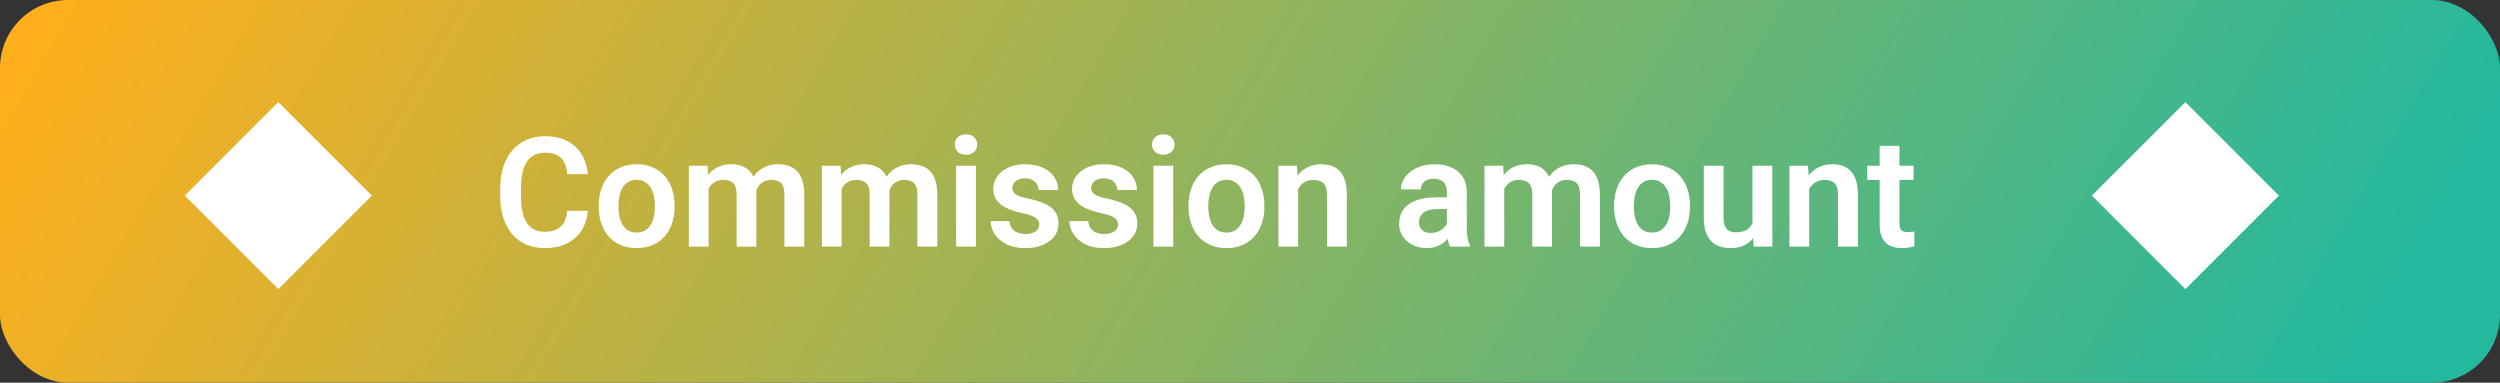
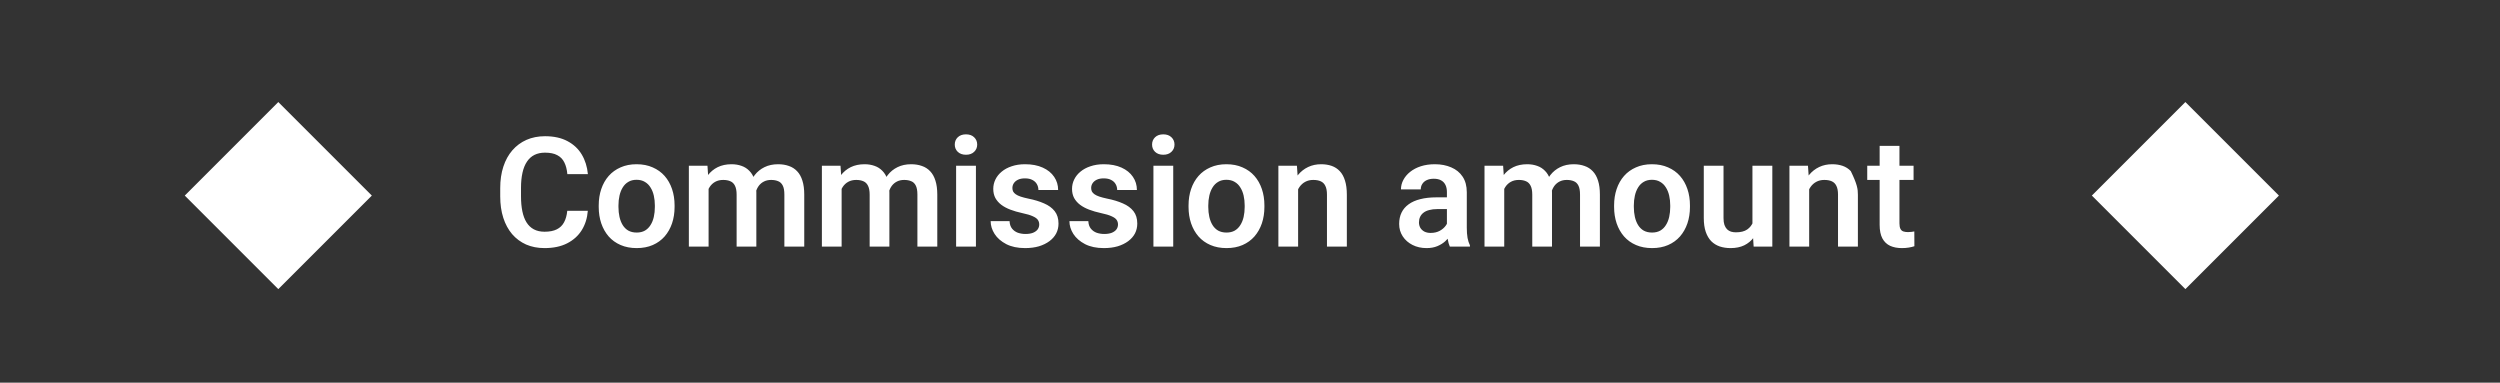
<svg xmlns="http://www.w3.org/2000/svg" width="294" height="45" viewBox="0 0 294 45" fill="none">
  <rect x="0" y="0" width="294" height="45" fill="#333333" stroke="none" />
-   <rect width="294" height="45" rx="8" fill="url(#paint0_linear_3_22)" />
-   <path d="M66.71 24.79H69.127C69.062 25.645 68.825 26.404 68.415 27.066C68.005 27.723 67.434 28.238 66.701 28.613C65.969 28.988 65.081 29.176 64.038 29.176C63.235 29.176 62.512 29.035 61.867 28.754C61.228 28.467 60.681 28.06 60.224 27.532C59.773 26.999 59.427 26.36 59.187 25.616C58.946 24.866 58.826 24.025 58.826 23.094V22.118C58.826 21.186 58.949 20.346 59.195 19.596C59.441 18.846 59.793 18.207 60.25 17.68C60.713 17.146 61.267 16.736 61.911 16.449C62.562 16.162 63.288 16.019 64.091 16.019C65.134 16.019 66.016 16.212 66.736 16.599C67.457 16.98 68.017 17.504 68.415 18.172C68.814 18.84 69.054 19.607 69.136 20.475H66.719C66.672 19.936 66.555 19.479 66.367 19.104C66.186 18.729 65.91 18.444 65.541 18.251C65.178 18.052 64.694 17.952 64.091 17.952C63.622 17.952 63.209 18.04 62.852 18.216C62.5 18.392 62.207 18.655 61.973 19.007C61.738 19.352 61.562 19.786 61.445 20.308C61.328 20.823 61.27 21.421 61.27 22.101V23.094C61.27 23.744 61.322 24.327 61.428 24.843C61.533 25.358 61.697 25.795 61.92 26.152C62.143 26.51 62.43 26.782 62.781 26.97C63.133 27.157 63.552 27.251 64.038 27.251C64.63 27.251 65.11 27.157 65.48 26.97C65.855 26.782 66.139 26.507 66.332 26.144C66.531 25.78 66.657 25.329 66.71 24.79ZM70.41 24.342V24.157C70.41 23.46 70.51 22.818 70.709 22.232C70.908 21.641 71.198 21.128 71.579 20.694C71.96 20.261 72.426 19.924 72.977 19.684C73.527 19.438 74.154 19.314 74.857 19.314C75.572 19.314 76.205 19.438 76.756 19.684C77.312 19.924 77.781 20.261 78.162 20.694C78.543 21.128 78.833 21.641 79.032 22.232C79.231 22.818 79.331 23.46 79.331 24.157V24.342C79.331 25.033 79.231 25.675 79.032 26.267C78.833 26.852 78.543 27.365 78.162 27.805C77.781 28.238 77.315 28.575 76.765 28.815C76.214 29.056 75.584 29.176 74.875 29.176C74.172 29.176 73.542 29.056 72.985 28.815C72.429 28.575 71.96 28.238 71.579 27.805C71.198 27.365 70.908 26.852 70.709 26.267C70.51 25.675 70.41 25.033 70.41 24.342ZM72.731 24.157V24.342C72.731 24.758 72.772 25.148 72.853 25.511C72.936 25.874 73.061 26.193 73.231 26.469C73.401 26.744 73.621 26.961 73.891 27.119C74.166 27.271 74.494 27.348 74.875 27.348C75.25 27.348 75.572 27.271 75.842 27.119C76.111 26.961 76.331 26.744 76.501 26.469C76.677 26.193 76.806 25.874 76.888 25.511C76.97 25.148 77.011 24.758 77.011 24.342V24.157C77.011 23.747 76.97 23.363 76.888 23.006C76.806 22.643 76.677 22.323 76.501 22.048C76.331 21.767 76.108 21.547 75.833 21.389C75.564 21.225 75.238 21.143 74.857 21.143C74.482 21.143 74.16 21.225 73.891 21.389C73.621 21.547 73.401 21.767 73.231 22.048C73.061 22.323 72.936 22.643 72.853 23.006C72.772 23.363 72.731 23.747 72.731 24.157ZM83.33 21.441V29H81.01V19.49H83.198L83.33 21.441ZM82.987 23.902H82.275C82.275 23.24 82.355 22.631 82.513 22.074C82.677 21.518 82.917 21.034 83.233 20.624C83.55 20.208 83.939 19.886 84.402 19.657C84.871 19.429 85.413 19.314 86.028 19.314C86.456 19.314 86.849 19.379 87.206 19.508C87.564 19.631 87.871 19.827 88.129 20.097C88.393 20.36 88.595 20.706 88.735 21.134C88.876 21.556 88.946 22.062 88.946 22.654V29H86.626V22.892C86.626 22.446 86.561 22.098 86.433 21.846C86.31 21.594 86.131 21.418 85.897 21.318C85.662 21.213 85.381 21.16 85.053 21.16C84.689 21.16 84.376 21.233 84.112 21.38C83.855 21.52 83.641 21.717 83.471 21.969C83.307 22.221 83.184 22.511 83.102 22.839C83.025 23.167 82.987 23.521 82.987 23.902ZM88.77 23.472L87.812 23.648C87.818 23.05 87.9 22.49 88.059 21.969C88.217 21.441 88.448 20.981 88.753 20.589C89.064 20.19 89.447 19.88 89.904 19.657C90.367 19.429 90.9 19.314 91.504 19.314C91.973 19.314 92.394 19.382 92.769 19.517C93.15 19.645 93.476 19.854 93.745 20.141C94.015 20.422 94.22 20.788 94.36 21.239C94.507 21.69 94.58 22.241 94.58 22.892V29H92.242V22.883C92.242 22.42 92.178 22.065 92.049 21.819C91.926 21.573 91.747 21.403 91.513 21.31C91.278 21.21 91.003 21.16 90.686 21.16C90.364 21.16 90.083 21.222 89.843 21.345C89.608 21.462 89.409 21.626 89.245 21.837C89.087 22.048 88.967 22.294 88.885 22.575C88.809 22.851 88.77 23.149 88.77 23.472ZM98.975 21.441V29H96.654V19.49H98.843L98.975 21.441ZM98.632 23.902H97.92C97.92 23.24 97.999 22.631 98.157 22.074C98.321 21.518 98.561 21.034 98.878 20.624C99.194 20.208 99.584 19.886 100.047 19.657C100.516 19.429 101.058 19.314 101.673 19.314C102.101 19.314 102.493 19.379 102.851 19.508C103.208 19.631 103.516 19.827 103.773 20.097C104.037 20.36 104.239 20.706 104.38 21.134C104.521 21.556 104.591 22.062 104.591 22.654V29H102.271V22.892C102.271 22.446 102.206 22.098 102.077 21.846C101.954 21.594 101.775 21.418 101.541 21.318C101.307 21.213 101.025 21.16 100.697 21.16C100.334 21.16 100.021 21.233 99.757 21.38C99.499 21.52 99.285 21.717 99.115 21.969C98.951 22.221 98.828 22.511 98.746 22.839C98.67 23.167 98.632 23.521 98.632 23.902ZM104.415 23.472L103.457 23.648C103.463 23.05 103.545 22.49 103.703 21.969C103.861 21.441 104.093 20.981 104.397 20.589C104.708 20.19 105.092 19.88 105.549 19.657C106.012 19.429 106.545 19.314 107.148 19.314C107.617 19.314 108.039 19.382 108.414 19.517C108.795 19.645 109.12 19.854 109.39 20.141C109.659 20.422 109.864 20.788 110.005 21.239C110.151 21.69 110.225 22.241 110.225 22.892V29H107.887V22.883C107.887 22.42 107.822 22.065 107.693 21.819C107.57 21.573 107.392 21.403 107.157 21.31C106.923 21.21 106.647 21.16 106.331 21.16C106.009 21.16 105.728 21.222 105.487 21.345C105.253 21.462 105.054 21.626 104.89 21.837C104.731 22.048 104.611 22.294 104.529 22.575C104.453 22.851 104.415 23.149 104.415 23.472ZM114.769 19.49V29H112.439V19.49H114.769ZM112.281 17.003C112.281 16.657 112.398 16.37 112.633 16.142C112.873 15.913 113.195 15.799 113.6 15.799C114.004 15.799 114.323 15.913 114.558 16.142C114.798 16.37 114.918 16.657 114.918 17.003C114.918 17.343 114.798 17.627 114.558 17.855C114.323 18.084 114.004 18.198 113.6 18.198C113.195 18.198 112.873 18.084 112.633 17.855C112.398 17.627 112.281 17.343 112.281 17.003ZM122.213 26.398C122.213 26.199 122.16 26.02 122.055 25.862C121.949 25.704 121.75 25.561 121.457 25.432C121.17 25.297 120.748 25.171 120.191 25.054C119.699 24.948 119.245 24.816 118.829 24.658C118.413 24.5 118.056 24.31 117.757 24.087C117.458 23.858 117.224 23.592 117.054 23.287C116.89 22.977 116.808 22.619 116.808 22.215C116.808 21.822 116.893 21.453 117.062 21.107C117.232 20.756 117.479 20.448 117.801 20.185C118.123 19.915 118.516 19.704 118.979 19.552C119.441 19.394 119.963 19.314 120.543 19.314C121.352 19.314 122.046 19.446 122.626 19.71C123.212 19.974 123.66 20.337 123.971 20.8C124.281 21.257 124.437 21.773 124.437 22.347H122.116C122.116 22.095 122.058 21.866 121.94 21.661C121.829 21.456 121.656 21.292 121.422 21.169C121.188 21.04 120.892 20.976 120.534 20.976C120.212 20.976 119.939 21.028 119.717 21.134C119.5 21.239 119.336 21.377 119.225 21.547C119.113 21.717 119.058 21.904 119.058 22.109C119.058 22.262 119.087 22.399 119.146 22.523C119.21 22.64 119.312 22.748 119.453 22.848C119.594 22.947 119.784 23.038 120.024 23.12C120.271 23.202 120.572 23.281 120.93 23.357C121.639 23.498 122.257 23.686 122.784 23.92C123.317 24.148 123.733 24.453 124.032 24.834C124.331 25.215 124.48 25.701 124.48 26.293C124.48 26.715 124.39 27.102 124.208 27.453C124.026 27.799 123.763 28.101 123.417 28.358C123.071 28.616 122.658 28.818 122.178 28.965C121.697 29.105 121.155 29.176 120.552 29.176C119.679 29.176 118.94 29.02 118.337 28.71C117.733 28.394 117.276 27.995 116.966 27.515C116.655 27.028 116.5 26.524 116.5 26.003H118.724C118.741 26.372 118.841 26.668 119.022 26.891C119.204 27.113 119.433 27.274 119.708 27.374C119.989 27.468 120.285 27.515 120.596 27.515C120.947 27.515 121.243 27.468 121.483 27.374C121.724 27.274 121.905 27.143 122.028 26.979C122.151 26.809 122.213 26.615 122.213 26.398ZM131.477 26.398C131.477 26.199 131.424 26.02 131.318 25.862C131.213 25.704 131.014 25.561 130.721 25.432C130.434 25.297 130.012 25.171 129.455 25.054C128.963 24.948 128.509 24.816 128.093 24.658C127.677 24.5 127.319 24.31 127.021 24.087C126.722 23.858 126.487 23.592 126.317 23.287C126.153 22.977 126.071 22.619 126.071 22.215C126.071 21.822 126.156 21.453 126.326 21.107C126.496 20.756 126.742 20.448 127.064 20.185C127.387 19.915 127.779 19.704 128.242 19.552C128.705 19.394 129.227 19.314 129.807 19.314C130.615 19.314 131.31 19.446 131.89 19.71C132.476 19.974 132.924 20.337 133.234 20.8C133.545 21.257 133.7 21.773 133.7 22.347H131.38C131.38 22.095 131.321 21.866 131.204 21.661C131.093 21.456 130.92 21.292 130.686 21.169C130.451 21.04 130.155 20.976 129.798 20.976C129.476 20.976 129.203 21.028 128.98 21.134C128.764 21.239 128.6 21.377 128.488 21.547C128.377 21.717 128.321 21.904 128.321 22.109C128.321 22.262 128.351 22.399 128.409 22.523C128.474 22.64 128.576 22.748 128.717 22.848C128.857 22.947 129.048 23.038 129.288 23.12C129.534 23.202 129.836 23.281 130.193 23.357C130.902 23.498 131.521 23.686 132.048 23.92C132.581 24.148 132.997 24.453 133.296 24.834C133.595 25.215 133.744 25.701 133.744 26.293C133.744 26.715 133.653 27.102 133.472 27.453C133.29 27.799 133.026 28.101 132.681 28.358C132.335 28.616 131.922 28.818 131.441 28.965C130.961 29.105 130.419 29.176 129.815 29.176C128.942 29.176 128.204 29.02 127.601 28.71C126.997 28.394 126.54 27.995 126.229 27.515C125.919 27.028 125.764 26.524 125.764 26.003H127.987C128.005 26.372 128.104 26.668 128.286 26.891C128.468 27.113 128.696 27.274 128.972 27.374C129.253 27.468 129.549 27.515 129.859 27.515C130.211 27.515 130.507 27.468 130.747 27.374C130.987 27.274 131.169 27.143 131.292 26.979C131.415 26.809 131.477 26.615 131.477 26.398ZM137.972 19.49V29H135.643V19.49H137.972ZM135.484 17.003C135.484 16.657 135.602 16.37 135.836 16.142C136.076 15.913 136.398 15.799 136.803 15.799C137.207 15.799 137.526 15.913 137.761 16.142C138.001 16.37 138.121 16.657 138.121 17.003C138.121 17.343 138.001 17.627 137.761 17.855C137.526 18.084 137.207 18.198 136.803 18.198C136.398 18.198 136.076 18.084 135.836 17.855C135.602 17.627 135.484 17.343 135.484 17.003ZM139.773 24.342V24.157C139.773 23.46 139.873 22.818 140.072 22.232C140.271 21.641 140.562 21.128 140.942 20.694C141.323 20.261 141.789 19.924 142.34 19.684C142.891 19.438 143.518 19.314 144.221 19.314C144.936 19.314 145.568 19.438 146.119 19.684C146.676 19.924 147.145 20.261 147.525 20.694C147.906 21.128 148.196 21.641 148.396 22.232C148.595 22.818 148.694 23.46 148.694 24.157V24.342C148.694 25.033 148.595 25.675 148.396 26.267C148.196 26.852 147.906 27.365 147.525 27.805C147.145 28.238 146.679 28.575 146.128 28.815C145.577 29.056 144.947 29.176 144.238 29.176C143.535 29.176 142.905 29.056 142.349 28.815C141.792 28.575 141.323 28.238 140.942 27.805C140.562 27.365 140.271 26.852 140.072 26.267C139.873 25.675 139.773 25.033 139.773 24.342ZM142.094 24.157V24.342C142.094 24.758 142.135 25.148 142.217 25.511C142.299 25.874 142.425 26.193 142.595 26.469C142.765 26.744 142.984 26.961 143.254 27.119C143.529 27.271 143.857 27.348 144.238 27.348C144.613 27.348 144.936 27.271 145.205 27.119C145.475 26.961 145.694 26.744 145.864 26.469C146.04 26.193 146.169 25.874 146.251 25.511C146.333 25.148 146.374 24.758 146.374 24.342V24.157C146.374 23.747 146.333 23.363 146.251 23.006C146.169 22.643 146.04 22.323 145.864 22.048C145.694 21.767 145.472 21.547 145.196 21.389C144.927 21.225 144.602 21.143 144.221 21.143C143.846 21.143 143.523 21.225 143.254 21.389C142.984 21.547 142.765 21.767 142.595 22.048C142.425 22.323 142.299 22.643 142.217 23.006C142.135 23.363 142.094 23.747 142.094 24.157ZM152.658 21.52V29H150.338V19.49H152.518L152.658 21.52ZM152.289 23.902H151.604C151.609 23.211 151.703 22.584 151.885 22.021C152.066 21.459 152.321 20.976 152.649 20.571C152.983 20.167 153.379 19.856 153.836 19.64C154.293 19.423 154.803 19.314 155.365 19.314C155.822 19.314 156.235 19.379 156.604 19.508C156.974 19.637 157.29 19.842 157.554 20.123C157.823 20.404 158.028 20.773 158.169 21.23C158.315 21.682 158.389 22.238 158.389 22.9V29H156.051V22.883C156.051 22.449 155.986 22.106 155.857 21.855C155.734 21.602 155.553 21.424 155.312 21.318C155.078 21.213 154.788 21.16 154.442 21.16C154.085 21.16 153.771 21.233 153.502 21.38C153.238 21.52 153.016 21.717 152.834 21.969C152.658 22.221 152.523 22.511 152.43 22.839C152.336 23.167 152.289 23.521 152.289 23.902ZM170.157 26.979V22.593C170.157 22.27 170.102 21.992 169.99 21.758C169.879 21.523 169.709 21.342 169.48 21.213C169.252 21.084 168.962 21.02 168.61 21.02C168.3 21.02 168.027 21.072 167.793 21.178C167.564 21.283 167.389 21.433 167.266 21.626C167.143 21.814 167.081 22.03 167.081 22.276H164.752C164.752 21.884 164.846 21.512 165.033 21.16C165.221 20.803 165.487 20.486 165.833 20.211C166.185 19.93 166.604 19.71 167.09 19.552C167.582 19.394 168.133 19.314 168.742 19.314C169.463 19.314 170.104 19.438 170.667 19.684C171.235 19.924 171.681 20.287 172.003 20.773C172.331 21.26 172.495 21.872 172.495 22.61V26.759C172.495 27.233 172.524 27.641 172.583 27.98C172.647 28.314 172.741 28.605 172.864 28.851V29H170.5C170.389 28.76 170.304 28.455 170.245 28.086C170.187 27.711 170.157 27.342 170.157 26.979ZM170.482 23.208L170.5 24.588H169.032C168.669 24.588 168.35 24.626 168.074 24.702C167.799 24.773 167.573 24.878 167.397 25.019C167.222 25.153 167.09 25.317 167.002 25.511C166.914 25.698 166.87 25.912 166.87 26.152C166.87 26.387 166.923 26.598 167.028 26.785C167.14 26.973 167.298 27.122 167.503 27.233C167.714 27.339 167.96 27.392 168.241 27.392C168.651 27.392 169.009 27.31 169.313 27.145C169.618 26.976 169.855 26.77 170.025 26.53C170.195 26.29 170.286 26.061 170.298 25.845L170.966 26.847C170.884 27.087 170.761 27.342 170.597 27.611C170.433 27.881 170.222 28.133 169.964 28.367C169.706 28.602 169.396 28.795 169.032 28.947C168.669 29.1 168.247 29.176 167.767 29.176C167.151 29.176 166.601 29.053 166.114 28.807C165.628 28.561 165.244 28.224 164.963 27.796C164.682 27.368 164.541 26.882 164.541 26.337C164.541 25.833 164.635 25.388 164.822 25.001C165.01 24.614 165.288 24.289 165.657 24.025C166.026 23.756 166.483 23.554 167.028 23.419C167.579 23.278 168.209 23.208 168.918 23.208H170.482ZM176.898 21.441V29H174.578V19.49H176.767L176.898 21.441ZM176.556 23.902H175.844C175.844 23.24 175.923 22.631 176.081 22.074C176.245 21.518 176.485 21.034 176.802 20.624C177.118 20.208 177.508 19.886 177.971 19.657C178.439 19.429 178.981 19.314 179.597 19.314C180.024 19.314 180.417 19.379 180.774 19.508C181.132 19.631 181.439 19.827 181.697 20.097C181.961 20.36 182.163 20.706 182.304 21.134C182.444 21.556 182.515 22.062 182.515 22.654V29H180.194V22.892C180.194 22.446 180.13 22.098 180.001 21.846C179.878 21.594 179.699 21.418 179.465 21.318C179.23 21.213 178.949 21.16 178.621 21.16C178.258 21.16 177.944 21.233 177.681 21.38C177.423 21.52 177.209 21.717 177.039 21.969C176.875 22.221 176.752 22.511 176.67 22.839C176.594 23.167 176.556 23.521 176.556 23.902ZM182.339 23.472L181.381 23.648C181.387 23.05 181.469 22.49 181.627 21.969C181.785 21.441 182.017 20.981 182.321 20.589C182.632 20.19 183.016 19.88 183.473 19.657C183.936 19.429 184.469 19.314 185.072 19.314C185.541 19.314 185.963 19.382 186.338 19.517C186.719 19.645 187.044 19.854 187.313 20.141C187.583 20.422 187.788 20.788 187.929 21.239C188.075 21.69 188.148 22.241 188.148 22.892V29H185.811V22.883C185.811 22.42 185.746 22.065 185.617 21.819C185.494 21.573 185.315 21.403 185.081 21.31C184.847 21.21 184.571 21.16 184.255 21.16C183.933 21.16 183.651 21.222 183.411 21.345C183.177 21.462 182.978 21.626 182.813 21.837C182.655 22.048 182.535 22.294 182.453 22.575C182.377 22.851 182.339 23.149 182.339 23.472ZM189.818 24.342V24.157C189.818 23.46 189.918 22.818 190.117 22.232C190.316 21.641 190.606 21.128 190.987 20.694C191.368 20.261 191.834 19.924 192.385 19.684C192.936 19.438 193.562 19.314 194.266 19.314C194.98 19.314 195.613 19.438 196.164 19.684C196.721 19.924 197.189 20.261 197.57 20.694C197.951 21.128 198.241 21.641 198.44 22.232C198.64 22.818 198.739 23.46 198.739 24.157V24.342C198.739 25.033 198.64 25.675 198.44 26.267C198.241 26.852 197.951 27.365 197.57 27.805C197.189 28.238 196.724 28.575 196.173 28.815C195.622 29.056 194.992 29.176 194.283 29.176C193.58 29.176 192.95 29.056 192.394 28.815C191.837 28.575 191.368 28.238 190.987 27.805C190.606 27.365 190.316 26.852 190.117 26.267C189.918 25.675 189.818 25.033 189.818 24.342ZM192.139 24.157V24.342C192.139 24.758 192.18 25.148 192.262 25.511C192.344 25.874 192.47 26.193 192.64 26.469C192.81 26.744 193.029 26.961 193.299 27.119C193.574 27.271 193.902 27.348 194.283 27.348C194.658 27.348 194.98 27.271 195.25 27.119C195.52 26.961 195.739 26.744 195.909 26.469C196.085 26.193 196.214 25.874 196.296 25.511C196.378 25.148 196.419 24.758 196.419 24.342V24.157C196.419 23.747 196.378 23.363 196.296 23.006C196.214 22.643 196.085 22.323 195.909 22.048C195.739 21.767 195.517 21.547 195.241 21.389C194.972 21.225 194.646 21.143 194.266 21.143C193.891 21.143 193.568 21.225 193.299 21.389C193.029 21.547 192.81 21.767 192.64 22.048C192.47 22.323 192.344 22.643 192.262 23.006C192.18 23.363 192.139 23.747 192.139 24.157ZM206.087 26.741V19.49H208.425V29H206.228L206.087 26.741ZM206.386 24.773L207.106 24.755C207.106 25.394 207.036 25.982 206.896 26.521C206.755 27.061 206.535 27.529 206.236 27.928C205.943 28.32 205.571 28.628 205.12 28.851C204.669 29.067 204.136 29.176 203.521 29.176C203.052 29.176 202.624 29.111 202.237 28.982C201.851 28.848 201.517 28.64 201.235 28.358C200.96 28.071 200.746 27.705 200.594 27.26C200.441 26.809 200.365 26.267 200.365 25.634V19.49H202.686V25.651C202.686 25.968 202.721 26.231 202.791 26.442C202.867 26.653 202.97 26.826 203.099 26.961C203.233 27.09 203.389 27.184 203.564 27.242C203.746 27.295 203.939 27.321 204.145 27.321C204.707 27.321 205.149 27.21 205.472 26.987C205.8 26.759 206.034 26.454 206.175 26.073C206.315 25.686 206.386 25.253 206.386 24.773ZM212.758 21.52V29H210.438V19.49H212.617L212.758 21.52ZM212.389 23.902H211.703C211.709 23.211 211.803 22.584 211.984 22.021C212.166 21.459 212.421 20.976 212.749 20.571C213.083 20.167 213.479 19.856 213.936 19.64C214.393 19.423 214.902 19.314 215.465 19.314C215.922 19.314 216.335 19.379 216.704 19.508C217.073 19.637 217.39 19.842 217.653 20.123C217.923 20.404 218.128 20.773 218.269 21.23C218.415 21.682 218.488 22.238 218.488 22.9V29H216.15V22.883C216.15 22.449 216.086 22.106 215.957 21.855C215.834 21.602 215.652 21.424 215.412 21.318C215.178 21.213 214.888 21.16 214.542 21.16C214.185 21.16 213.871 21.233 213.602 21.38C213.338 21.52 213.115 21.717 212.934 21.969C212.758 22.221 212.623 22.511 212.529 22.839C212.436 23.167 212.389 23.521 212.389 23.902ZM225.036 19.49V21.16H219.587V19.49H225.036ZM221.046 17.152H223.375V26.258C223.375 26.539 223.413 26.756 223.489 26.908C223.565 27.061 223.68 27.163 223.832 27.216C223.984 27.269 224.166 27.295 224.377 27.295C224.529 27.295 224.67 27.286 224.799 27.269C224.928 27.251 225.036 27.233 225.124 27.216L225.133 28.956C224.939 29.02 224.72 29.073 224.474 29.114C224.233 29.155 223.961 29.176 223.656 29.176C223.135 29.176 222.678 29.088 222.285 28.912C221.893 28.73 221.588 28.44 221.371 28.042C221.154 27.638 221.046 27.105 221.046 26.442V17.152Z" fill="white" />
+   <path d="M66.71 24.79H69.127C69.062 25.645 68.825 26.404 68.415 27.066C68.005 27.723 67.434 28.238 66.701 28.613C65.969 28.988 65.081 29.176 64.038 29.176C63.235 29.176 62.512 29.035 61.867 28.754C61.228 28.467 60.681 28.06 60.224 27.532C59.773 26.999 59.427 26.36 59.187 25.616C58.946 24.866 58.826 24.025 58.826 23.094V22.118C58.826 21.186 58.949 20.346 59.195 19.596C59.441 18.846 59.793 18.207 60.25 17.68C60.713 17.146 61.267 16.736 61.911 16.449C62.562 16.162 63.288 16.019 64.091 16.019C65.134 16.019 66.016 16.212 66.736 16.599C67.457 16.98 68.017 17.504 68.415 18.172C68.814 18.84 69.054 19.607 69.136 20.475H66.719C66.672 19.936 66.555 19.479 66.367 19.104C66.186 18.729 65.91 18.444 65.541 18.251C65.178 18.052 64.694 17.952 64.091 17.952C63.622 17.952 63.209 18.04 62.852 18.216C62.5 18.392 62.207 18.655 61.973 19.007C61.738 19.352 61.562 19.786 61.445 20.308C61.328 20.823 61.27 21.421 61.27 22.101V23.094C61.27 23.744 61.322 24.327 61.428 24.843C61.533 25.358 61.697 25.795 61.92 26.152C62.143 26.51 62.43 26.782 62.781 26.97C63.133 27.157 63.552 27.251 64.038 27.251C64.63 27.251 65.11 27.157 65.48 26.97C65.855 26.782 66.139 26.507 66.332 26.144C66.531 25.78 66.657 25.329 66.71 24.79ZM70.41 24.342V24.157C70.41 23.46 70.51 22.818 70.709 22.232C70.908 21.641 71.198 21.128 71.579 20.694C71.96 20.261 72.426 19.924 72.977 19.684C73.527 19.438 74.154 19.314 74.857 19.314C75.572 19.314 76.205 19.438 76.756 19.684C77.312 19.924 77.781 20.261 78.162 20.694C78.543 21.128 78.833 21.641 79.032 22.232C79.231 22.818 79.331 23.46 79.331 24.157V24.342C79.331 25.033 79.231 25.675 79.032 26.267C78.833 26.852 78.543 27.365 78.162 27.805C77.781 28.238 77.315 28.575 76.765 28.815C76.214 29.056 75.584 29.176 74.875 29.176C74.172 29.176 73.542 29.056 72.985 28.815C72.429 28.575 71.96 28.238 71.579 27.805C71.198 27.365 70.908 26.852 70.709 26.267C70.51 25.675 70.41 25.033 70.41 24.342ZM72.731 24.157V24.342C72.731 24.758 72.772 25.148 72.853 25.511C72.936 25.874 73.061 26.193 73.231 26.469C73.401 26.744 73.621 26.961 73.891 27.119C74.166 27.271 74.494 27.348 74.875 27.348C75.25 27.348 75.572 27.271 75.842 27.119C76.111 26.961 76.331 26.744 76.501 26.469C76.677 26.193 76.806 25.874 76.888 25.511C76.97 25.148 77.011 24.758 77.011 24.342V24.157C77.011 23.747 76.97 23.363 76.888 23.006C76.806 22.643 76.677 22.323 76.501 22.048C76.331 21.767 76.108 21.547 75.833 21.389C75.564 21.225 75.238 21.143 74.857 21.143C74.482 21.143 74.16 21.225 73.891 21.389C73.621 21.547 73.401 21.767 73.231 22.048C73.061 22.323 72.936 22.643 72.853 23.006C72.772 23.363 72.731 23.747 72.731 24.157ZM83.33 21.441V29H81.01V19.49H83.198L83.33 21.441ZM82.987 23.902H82.275C82.275 23.24 82.355 22.631 82.513 22.074C82.677 21.518 82.917 21.034 83.233 20.624C83.55 20.208 83.939 19.886 84.402 19.657C84.871 19.429 85.413 19.314 86.028 19.314C86.456 19.314 86.849 19.379 87.206 19.508C87.564 19.631 87.871 19.827 88.129 20.097C88.393 20.36 88.595 20.706 88.735 21.134C88.876 21.556 88.946 22.062 88.946 22.654V29H86.626V22.892C86.626 22.446 86.561 22.098 86.433 21.846C86.31 21.594 86.131 21.418 85.897 21.318C85.662 21.213 85.381 21.16 85.053 21.16C84.689 21.16 84.376 21.233 84.112 21.38C83.855 21.52 83.641 21.717 83.471 21.969C83.307 22.221 83.184 22.511 83.102 22.839C83.025 23.167 82.987 23.521 82.987 23.902ZM88.77 23.472L87.812 23.648C87.818 23.05 87.9 22.49 88.059 21.969C88.217 21.441 88.448 20.981 88.753 20.589C89.064 20.19 89.447 19.88 89.904 19.657C90.367 19.429 90.9 19.314 91.504 19.314C91.973 19.314 92.394 19.382 92.769 19.517C93.15 19.645 93.476 19.854 93.745 20.141C94.015 20.422 94.22 20.788 94.36 21.239C94.507 21.69 94.58 22.241 94.58 22.892V29H92.242V22.883C92.242 22.42 92.178 22.065 92.049 21.819C91.926 21.573 91.747 21.403 91.513 21.31C91.278 21.21 91.003 21.16 90.686 21.16C90.364 21.16 90.083 21.222 89.843 21.345C89.608 21.462 89.409 21.626 89.245 21.837C89.087 22.048 88.967 22.294 88.885 22.575C88.809 22.851 88.77 23.149 88.77 23.472ZM98.975 21.441V29H96.654V19.49H98.843L98.975 21.441ZM98.632 23.902H97.92C97.92 23.24 97.999 22.631 98.157 22.074C98.321 21.518 98.561 21.034 98.878 20.624C99.194 20.208 99.584 19.886 100.047 19.657C100.516 19.429 101.058 19.314 101.673 19.314C102.101 19.314 102.493 19.379 102.851 19.508C103.208 19.631 103.516 19.827 103.773 20.097C104.037 20.36 104.239 20.706 104.38 21.134C104.521 21.556 104.591 22.062 104.591 22.654V29H102.271V22.892C102.271 22.446 102.206 22.098 102.077 21.846C101.954 21.594 101.775 21.418 101.541 21.318C101.307 21.213 101.025 21.16 100.697 21.16C100.334 21.16 100.021 21.233 99.757 21.38C99.499 21.52 99.285 21.717 99.115 21.969C98.951 22.221 98.828 22.511 98.746 22.839C98.67 23.167 98.632 23.521 98.632 23.902ZM104.415 23.472L103.457 23.648C103.463 23.05 103.545 22.49 103.703 21.969C103.861 21.441 104.093 20.981 104.397 20.589C104.708 20.19 105.092 19.88 105.549 19.657C106.012 19.429 106.545 19.314 107.148 19.314C107.617 19.314 108.039 19.382 108.414 19.517C108.795 19.645 109.12 19.854 109.39 20.141C109.659 20.422 109.864 20.788 110.005 21.239C110.151 21.69 110.225 22.241 110.225 22.892V29H107.887V22.883C107.887 22.42 107.822 22.065 107.693 21.819C107.57 21.573 107.392 21.403 107.157 21.31C106.923 21.21 106.647 21.16 106.331 21.16C106.009 21.16 105.728 21.222 105.487 21.345C105.253 21.462 105.054 21.626 104.89 21.837C104.731 22.048 104.611 22.294 104.529 22.575C104.453 22.851 104.415 23.149 104.415 23.472ZM114.769 19.49V29H112.439V19.49H114.769ZM112.281 17.003C112.281 16.657 112.398 16.37 112.633 16.142C112.873 15.913 113.195 15.799 113.6 15.799C114.004 15.799 114.323 15.913 114.558 16.142C114.798 16.37 114.918 16.657 114.918 17.003C114.918 17.343 114.798 17.627 114.558 17.855C114.323 18.084 114.004 18.198 113.6 18.198C113.195 18.198 112.873 18.084 112.633 17.855C112.398 17.627 112.281 17.343 112.281 17.003ZM122.213 26.398C122.213 26.199 122.16 26.02 122.055 25.862C121.949 25.704 121.75 25.561 121.457 25.432C121.17 25.297 120.748 25.171 120.191 25.054C119.699 24.948 119.245 24.816 118.829 24.658C118.413 24.5 118.056 24.31 117.757 24.087C117.458 23.858 117.224 23.592 117.054 23.287C116.89 22.977 116.808 22.619 116.808 22.215C116.808 21.822 116.893 21.453 117.062 21.107C117.232 20.756 117.479 20.448 117.801 20.185C118.123 19.915 118.516 19.704 118.979 19.552C119.441 19.394 119.963 19.314 120.543 19.314C121.352 19.314 122.046 19.446 122.626 19.71C123.212 19.974 123.66 20.337 123.971 20.8C124.281 21.257 124.437 21.773 124.437 22.347H122.116C122.116 22.095 122.058 21.866 121.94 21.661C121.829 21.456 121.656 21.292 121.422 21.169C121.188 21.04 120.892 20.976 120.534 20.976C120.212 20.976 119.939 21.028 119.717 21.134C119.5 21.239 119.336 21.377 119.225 21.547C119.113 21.717 119.058 21.904 119.058 22.109C119.058 22.262 119.087 22.399 119.146 22.523C119.21 22.64 119.312 22.748 119.453 22.848C119.594 22.947 119.784 23.038 120.024 23.12C120.271 23.202 120.572 23.281 120.93 23.357C121.639 23.498 122.257 23.686 122.784 23.92C123.317 24.148 123.733 24.453 124.032 24.834C124.331 25.215 124.48 25.701 124.48 26.293C124.48 26.715 124.39 27.102 124.208 27.453C124.026 27.799 123.763 28.101 123.417 28.358C123.071 28.616 122.658 28.818 122.178 28.965C121.697 29.105 121.155 29.176 120.552 29.176C119.679 29.176 118.94 29.02 118.337 28.71C117.733 28.394 117.276 27.995 116.966 27.515C116.655 27.028 116.5 26.524 116.5 26.003H118.724C118.741 26.372 118.841 26.668 119.022 26.891C119.204 27.113 119.433 27.274 119.708 27.374C119.989 27.468 120.285 27.515 120.596 27.515C120.947 27.515 121.243 27.468 121.483 27.374C121.724 27.274 121.905 27.143 122.028 26.979C122.151 26.809 122.213 26.615 122.213 26.398ZM131.477 26.398C131.477 26.199 131.424 26.02 131.318 25.862C131.213 25.704 131.014 25.561 130.721 25.432C130.434 25.297 130.012 25.171 129.455 25.054C128.963 24.948 128.509 24.816 128.093 24.658C127.677 24.5 127.319 24.31 127.021 24.087C126.722 23.858 126.487 23.592 126.317 23.287C126.153 22.977 126.071 22.619 126.071 22.215C126.071 21.822 126.156 21.453 126.326 21.107C126.496 20.756 126.742 20.448 127.064 20.185C127.387 19.915 127.779 19.704 128.242 19.552C128.705 19.394 129.227 19.314 129.807 19.314C130.615 19.314 131.31 19.446 131.89 19.71C132.476 19.974 132.924 20.337 133.234 20.8C133.545 21.257 133.7 21.773 133.7 22.347H131.38C131.38 22.095 131.321 21.866 131.204 21.661C131.093 21.456 130.92 21.292 130.686 21.169C130.451 21.04 130.155 20.976 129.798 20.976C129.476 20.976 129.203 21.028 128.98 21.134C128.764 21.239 128.6 21.377 128.488 21.547C128.377 21.717 128.321 21.904 128.321 22.109C128.321 22.262 128.351 22.399 128.409 22.523C128.474 22.64 128.576 22.748 128.717 22.848C128.857 22.947 129.048 23.038 129.288 23.12C129.534 23.202 129.836 23.281 130.193 23.357C130.902 23.498 131.521 23.686 132.048 23.92C132.581 24.148 132.997 24.453 133.296 24.834C133.595 25.215 133.744 25.701 133.744 26.293C133.744 26.715 133.653 27.102 133.472 27.453C133.29 27.799 133.026 28.101 132.681 28.358C132.335 28.616 131.922 28.818 131.441 28.965C130.961 29.105 130.419 29.176 129.815 29.176C128.942 29.176 128.204 29.02 127.601 28.71C126.997 28.394 126.54 27.995 126.229 27.515C125.919 27.028 125.764 26.524 125.764 26.003H127.987C128.005 26.372 128.104 26.668 128.286 26.891C128.468 27.113 128.696 27.274 128.972 27.374C129.253 27.468 129.549 27.515 129.859 27.515C130.211 27.515 130.507 27.468 130.747 27.374C130.987 27.274 131.169 27.143 131.292 26.979C131.415 26.809 131.477 26.615 131.477 26.398ZM137.972 19.49V29H135.643V19.49H137.972ZM135.484 17.003C135.484 16.657 135.602 16.37 135.836 16.142C136.076 15.913 136.398 15.799 136.803 15.799C137.207 15.799 137.526 15.913 137.761 16.142C138.001 16.37 138.121 16.657 138.121 17.003C138.121 17.343 138.001 17.627 137.761 17.855C137.526 18.084 137.207 18.198 136.803 18.198C136.398 18.198 136.076 18.084 135.836 17.855C135.602 17.627 135.484 17.343 135.484 17.003ZM139.773 24.342V24.157C139.773 23.46 139.873 22.818 140.072 22.232C140.271 21.641 140.562 21.128 140.942 20.694C141.323 20.261 141.789 19.924 142.34 19.684C142.891 19.438 143.518 19.314 144.221 19.314C144.936 19.314 145.568 19.438 146.119 19.684C146.676 19.924 147.145 20.261 147.525 20.694C147.906 21.128 148.196 21.641 148.396 22.232C148.595 22.818 148.694 23.46 148.694 24.157V24.342C148.694 25.033 148.595 25.675 148.396 26.267C148.196 26.852 147.906 27.365 147.525 27.805C147.145 28.238 146.679 28.575 146.128 28.815C145.577 29.056 144.947 29.176 144.238 29.176C143.535 29.176 142.905 29.056 142.349 28.815C141.792 28.575 141.323 28.238 140.942 27.805C140.562 27.365 140.271 26.852 140.072 26.267C139.873 25.675 139.773 25.033 139.773 24.342ZM142.094 24.157V24.342C142.094 24.758 142.135 25.148 142.217 25.511C142.299 25.874 142.425 26.193 142.595 26.469C142.765 26.744 142.984 26.961 143.254 27.119C143.529 27.271 143.857 27.348 144.238 27.348C144.613 27.348 144.936 27.271 145.205 27.119C145.475 26.961 145.694 26.744 145.864 26.469C146.04 26.193 146.169 25.874 146.251 25.511C146.333 25.148 146.374 24.758 146.374 24.342V24.157C146.374 23.747 146.333 23.363 146.251 23.006C146.169 22.643 146.04 22.323 145.864 22.048C145.694 21.767 145.472 21.547 145.196 21.389C144.927 21.225 144.602 21.143 144.221 21.143C143.846 21.143 143.523 21.225 143.254 21.389C142.984 21.547 142.765 21.767 142.595 22.048C142.425 22.323 142.299 22.643 142.217 23.006C142.135 23.363 142.094 23.747 142.094 24.157ZM152.658 21.52V29H150.338V19.49H152.518L152.658 21.52ZM152.289 23.902H151.604C151.609 23.211 151.703 22.584 151.885 22.021C152.066 21.459 152.321 20.976 152.649 20.571C152.983 20.167 153.379 19.856 153.836 19.64C154.293 19.423 154.803 19.314 155.365 19.314C155.822 19.314 156.235 19.379 156.604 19.508C156.974 19.637 157.29 19.842 157.554 20.123C157.823 20.404 158.028 20.773 158.169 21.23C158.315 21.682 158.389 22.238 158.389 22.9V29H156.051V22.883C156.051 22.449 155.986 22.106 155.857 21.855C155.734 21.602 155.553 21.424 155.312 21.318C155.078 21.213 154.788 21.16 154.442 21.16C154.085 21.16 153.771 21.233 153.502 21.38C153.238 21.52 153.016 21.717 152.834 21.969C152.658 22.221 152.523 22.511 152.43 22.839C152.336 23.167 152.289 23.521 152.289 23.902ZM170.157 26.979V22.593C170.157 22.27 170.102 21.992 169.99 21.758C169.879 21.523 169.709 21.342 169.48 21.213C169.252 21.084 168.962 21.02 168.61 21.02C168.3 21.02 168.027 21.072 167.793 21.178C167.564 21.283 167.389 21.433 167.266 21.626C167.143 21.814 167.081 22.03 167.081 22.276H164.752C164.752 21.884 164.846 21.512 165.033 21.16C165.221 20.803 165.487 20.486 165.833 20.211C166.185 19.93 166.604 19.71 167.09 19.552C167.582 19.394 168.133 19.314 168.742 19.314C169.463 19.314 170.104 19.438 170.667 19.684C171.235 19.924 171.681 20.287 172.003 20.773C172.331 21.26 172.495 21.872 172.495 22.61V26.759C172.495 27.233 172.524 27.641 172.583 27.98C172.647 28.314 172.741 28.605 172.864 28.851V29H170.5C170.389 28.76 170.304 28.455 170.245 28.086C170.187 27.711 170.157 27.342 170.157 26.979ZM170.482 23.208L170.5 24.588H169.032C168.669 24.588 168.35 24.626 168.074 24.702C167.799 24.773 167.573 24.878 167.397 25.019C167.222 25.153 167.09 25.317 167.002 25.511C166.914 25.698 166.87 25.912 166.87 26.152C166.87 26.387 166.923 26.598 167.028 26.785C167.14 26.973 167.298 27.122 167.503 27.233C167.714 27.339 167.96 27.392 168.241 27.392C168.651 27.392 169.009 27.31 169.313 27.145C169.618 26.976 169.855 26.77 170.025 26.53C170.195 26.29 170.286 26.061 170.298 25.845L170.966 26.847C170.884 27.087 170.761 27.342 170.597 27.611C170.433 27.881 170.222 28.133 169.964 28.367C169.706 28.602 169.396 28.795 169.032 28.947C168.669 29.1 168.247 29.176 167.767 29.176C167.151 29.176 166.601 29.053 166.114 28.807C165.628 28.561 165.244 28.224 164.963 27.796C164.682 27.368 164.541 26.882 164.541 26.337C164.541 25.833 164.635 25.388 164.822 25.001C165.01 24.614 165.288 24.289 165.657 24.025C166.026 23.756 166.483 23.554 167.028 23.419C167.579 23.278 168.209 23.208 168.918 23.208H170.482ZM176.898 21.441V29H174.578V19.49H176.767L176.898 21.441ZM176.556 23.902H175.844C175.844 23.24 175.923 22.631 176.081 22.074C176.245 21.518 176.485 21.034 176.802 20.624C177.118 20.208 177.508 19.886 177.971 19.657C178.439 19.429 178.981 19.314 179.597 19.314C180.024 19.314 180.417 19.379 180.774 19.508C181.132 19.631 181.439 19.827 181.697 20.097C181.961 20.36 182.163 20.706 182.304 21.134C182.444 21.556 182.515 22.062 182.515 22.654V29H180.194V22.892C180.194 22.446 180.13 22.098 180.001 21.846C179.878 21.594 179.699 21.418 179.465 21.318C179.23 21.213 178.949 21.16 178.621 21.16C178.258 21.16 177.944 21.233 177.681 21.38C177.423 21.52 177.209 21.717 177.039 21.969C176.875 22.221 176.752 22.511 176.67 22.839C176.594 23.167 176.556 23.521 176.556 23.902ZM182.339 23.472L181.381 23.648C181.387 23.05 181.469 22.49 181.627 21.969C181.785 21.441 182.017 20.981 182.321 20.589C182.632 20.19 183.016 19.88 183.473 19.657C183.936 19.429 184.469 19.314 185.072 19.314C185.541 19.314 185.963 19.382 186.338 19.517C186.719 19.645 187.044 19.854 187.313 20.141C187.583 20.422 187.788 20.788 187.929 21.239C188.075 21.69 188.148 22.241 188.148 22.892V29H185.811V22.883C185.811 22.42 185.746 22.065 185.617 21.819C185.494 21.573 185.315 21.403 185.081 21.31C184.847 21.21 184.571 21.16 184.255 21.16C183.933 21.16 183.651 21.222 183.411 21.345C183.177 21.462 182.978 21.626 182.813 21.837C182.655 22.048 182.535 22.294 182.453 22.575C182.377 22.851 182.339 23.149 182.339 23.472ZM189.818 24.342V24.157C189.818 23.46 189.918 22.818 190.117 22.232C190.316 21.641 190.606 21.128 190.987 20.694C191.368 20.261 191.834 19.924 192.385 19.684C192.936 19.438 193.562 19.314 194.266 19.314C194.98 19.314 195.613 19.438 196.164 19.684C196.721 19.924 197.189 20.261 197.57 20.694C197.951 21.128 198.241 21.641 198.44 22.232C198.64 22.818 198.739 23.46 198.739 24.157V24.342C198.739 25.033 198.64 25.675 198.44 26.267C198.241 26.852 197.951 27.365 197.57 27.805C197.189 28.238 196.724 28.575 196.173 28.815C195.622 29.056 194.992 29.176 194.283 29.176C193.58 29.176 192.95 29.056 192.394 28.815C191.837 28.575 191.368 28.238 190.987 27.805C190.606 27.365 190.316 26.852 190.117 26.267C189.918 25.675 189.818 25.033 189.818 24.342ZM192.139 24.157V24.342C192.139 24.758 192.18 25.148 192.262 25.511C192.344 25.874 192.47 26.193 192.64 26.469C192.81 26.744 193.029 26.961 193.299 27.119C193.574 27.271 193.902 27.348 194.283 27.348C194.658 27.348 194.98 27.271 195.25 27.119C195.52 26.961 195.739 26.744 195.909 26.469C196.085 26.193 196.214 25.874 196.296 25.511C196.378 25.148 196.419 24.758 196.419 24.342V24.157C196.419 23.747 196.378 23.363 196.296 23.006C196.214 22.643 196.085 22.323 195.909 22.048C195.739 21.767 195.517 21.547 195.241 21.389C194.972 21.225 194.646 21.143 194.266 21.143C193.891 21.143 193.568 21.225 193.299 21.389C193.029 21.547 192.81 21.767 192.64 22.048C192.47 22.323 192.344 22.643 192.262 23.006C192.18 23.363 192.139 23.747 192.139 24.157ZM206.087 26.741V19.49H208.425V29H206.228L206.087 26.741ZM206.386 24.773L207.106 24.755C207.106 25.394 207.036 25.982 206.896 26.521C206.755 27.061 206.535 27.529 206.236 27.928C205.943 28.32 205.571 28.628 205.12 28.851C204.669 29.067 204.136 29.176 203.521 29.176C203.052 29.176 202.624 29.111 202.237 28.982C201.851 28.848 201.517 28.64 201.235 28.358C200.96 28.071 200.746 27.705 200.594 27.26C200.441 26.809 200.365 26.267 200.365 25.634V19.49H202.686V25.651C202.686 25.968 202.721 26.231 202.791 26.442C202.867 26.653 202.97 26.826 203.099 26.961C203.233 27.09 203.389 27.184 203.564 27.242C203.746 27.295 203.939 27.321 204.145 27.321C204.707 27.321 205.149 27.21 205.472 26.987C205.8 26.759 206.034 26.454 206.175 26.073C206.315 25.686 206.386 25.253 206.386 24.773ZM212.758 21.52V29H210.438V19.49H212.617L212.758 21.52ZM212.389 23.902H211.703C211.709 23.211 211.803 22.584 211.984 22.021C212.166 21.459 212.421 20.976 212.749 20.571C213.083 20.167 213.479 19.856 213.936 19.64C214.393 19.423 214.902 19.314 215.465 19.314C215.922 19.314 216.335 19.379 216.704 19.508C217.073 19.637 217.39 19.842 217.653 20.123C218.415 21.682 218.488 22.238 218.488 22.9V29H216.15V22.883C216.15 22.449 216.086 22.106 215.957 21.855C215.834 21.602 215.652 21.424 215.412 21.318C215.178 21.213 214.888 21.16 214.542 21.16C214.185 21.16 213.871 21.233 213.602 21.38C213.338 21.52 213.115 21.717 212.934 21.969C212.758 22.221 212.623 22.511 212.529 22.839C212.436 23.167 212.389 23.521 212.389 23.902ZM225.036 19.49V21.16H219.587V19.49H225.036ZM221.046 17.152H223.375V26.258C223.375 26.539 223.413 26.756 223.489 26.908C223.565 27.061 223.68 27.163 223.832 27.216C223.984 27.269 224.166 27.295 224.377 27.295C224.529 27.295 224.67 27.286 224.799 27.269C224.928 27.251 225.036 27.233 225.124 27.216L225.133 28.956C224.939 29.02 224.72 29.073 224.474 29.114C224.233 29.155 223.961 29.176 223.656 29.176C223.135 29.176 222.678 29.088 222.285 28.912C221.893 28.73 221.588 28.44 221.371 28.042C221.154 27.638 221.046 27.105 221.046 26.442V17.152Z" fill="white" />
  <rect x="32.728" y="12" width="15.556" height="15.556" transform="rotate(45 32.728 12)" fill="white" />
  <rect x="257" y="12" width="15.556" height="15.556" transform="rotate(45 257 12)" fill="white" />
  <defs>
    <linearGradient id="paint0_linear_3_22" x1="9.55062e-06" y1="10" x2="220.316" y2="138.416" gradientUnits="userSpaceOnUse">
      <stop stop-color="#FFAF1B" />
      <stop offset="1" stop-color="#24B89E" />
    </linearGradient>
  </defs>
</svg>